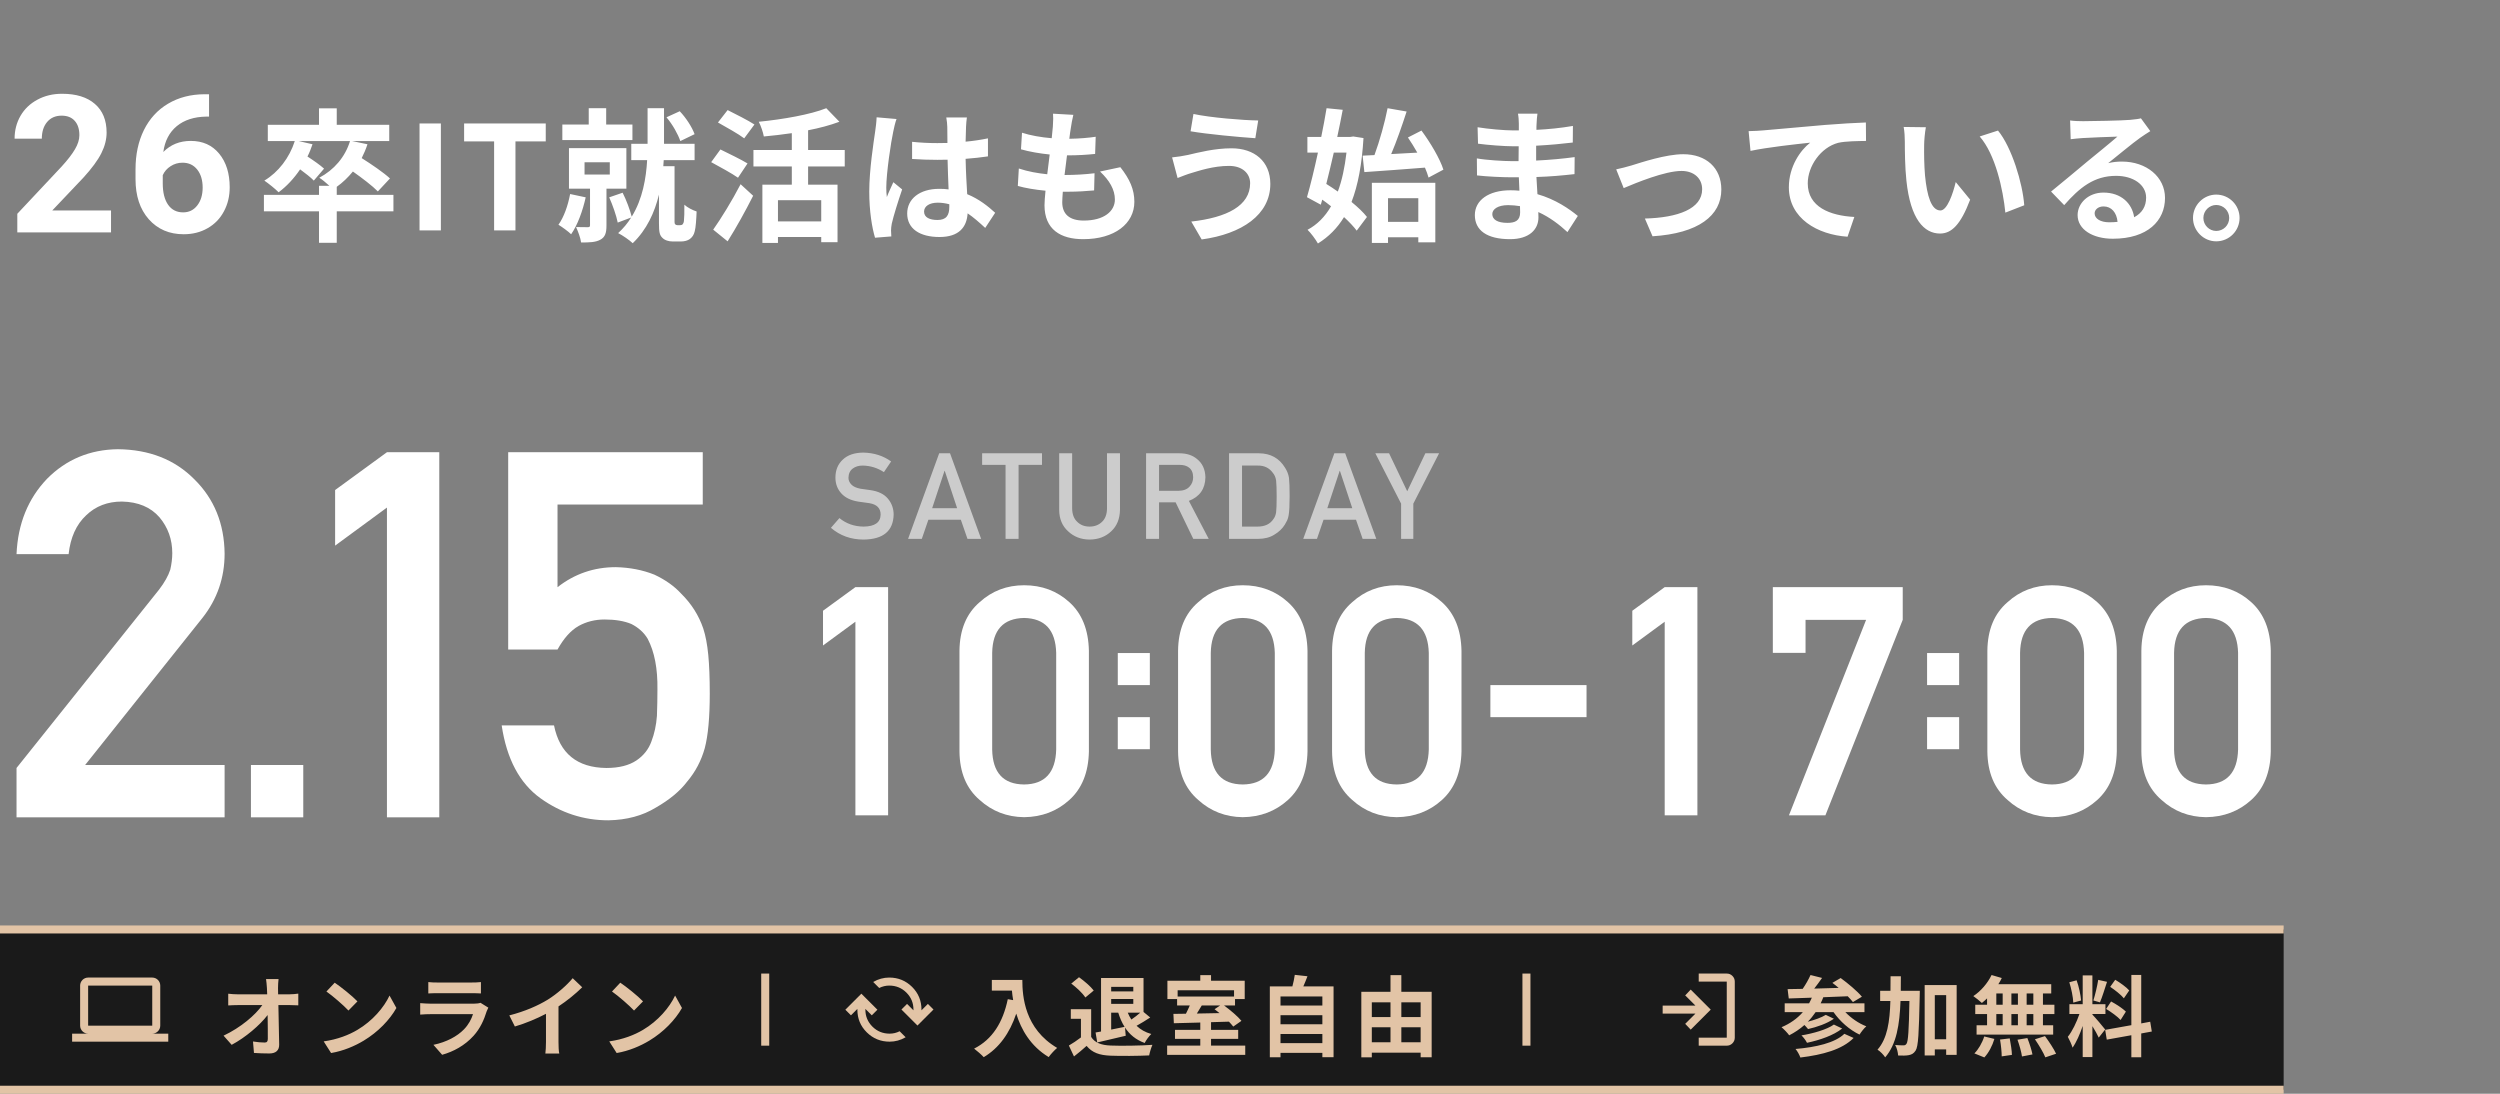
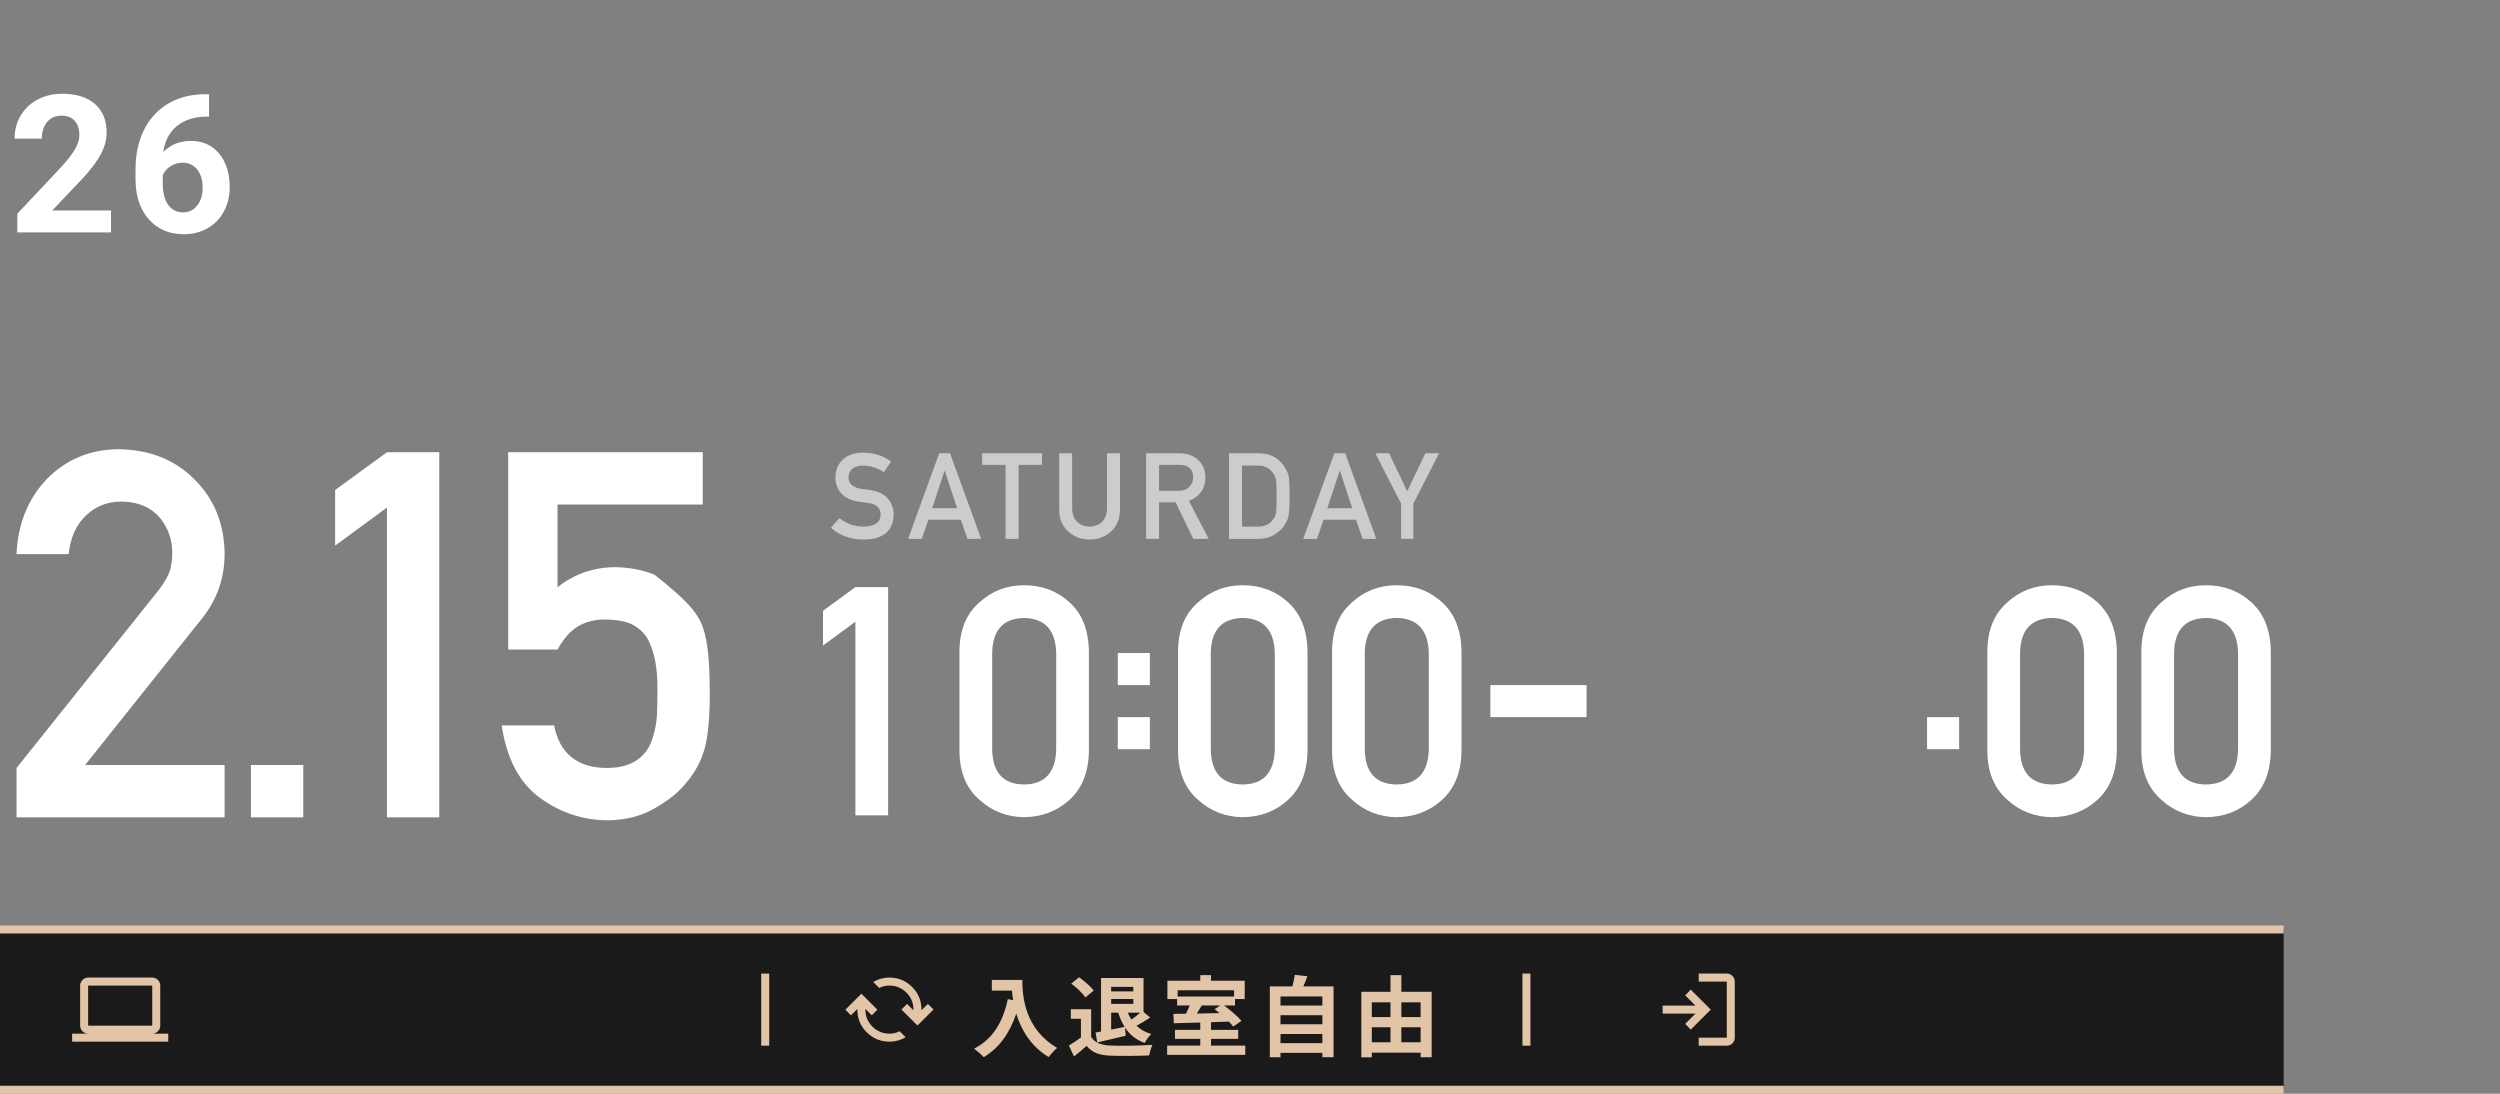
<svg xmlns="http://www.w3.org/2000/svg" width="624" height="273" viewBox="0 0 624 273" fill="none">
  <rect x="0" y="0" width="624" height="273" fill="#808080" stroke="none" />
  <path d="M27.711 58H4.32V53.359L15.359 41.594C16.875 39.938 17.992 38.492 18.711 37.258C19.445 36.023 19.812 34.852 19.812 33.742C19.812 32.227 19.43 31.039 18.664 30.18C17.898 29.305 16.805 28.867 15.383 28.867C13.852 28.867 12.641 29.398 11.75 30.461C10.875 31.508 10.438 32.891 10.438 34.609H3.641C3.641 32.531 4.133 30.633 5.117 28.914C6.117 27.195 7.523 25.852 9.336 24.883C11.148 23.898 13.203 23.406 15.5 23.406C19.016 23.406 21.742 24.25 23.68 25.938C25.633 27.625 26.609 30.008 26.609 33.086C26.609 34.773 26.172 36.492 25.297 38.242C24.422 39.992 22.922 42.031 20.797 44.359L13.039 52.539H27.711V58ZM52.178 23.523V29.102H51.522C48.459 29.148 45.99 29.945 44.115 31.492C42.256 33.039 41.139 35.188 40.764 37.938C42.576 36.094 44.865 35.172 47.631 35.172C50.6 35.172 52.959 36.234 54.709 38.359C56.459 40.484 57.334 43.281 57.334 46.75C57.334 48.969 56.85 50.977 55.881 52.773C54.928 54.57 53.568 55.969 51.803 56.969C50.053 57.969 48.068 58.469 45.85 58.469C42.256 58.469 39.35 57.219 37.131 54.719C34.928 52.219 33.826 48.883 33.826 44.711V42.273C33.826 38.57 34.522 35.305 35.912 32.477C37.318 29.633 39.326 27.438 41.936 25.891C44.561 24.328 47.6 23.539 51.053 23.523H52.178ZM45.568 40.609C44.475 40.609 43.483 40.898 42.592 41.477C41.701 42.039 41.045 42.789 40.623 43.727V45.789C40.623 48.055 41.068 49.828 41.959 51.109C42.85 52.375 44.1 53.008 45.709 53.008C47.162 53.008 48.334 52.438 49.225 51.297C50.131 50.141 50.584 48.648 50.584 46.82C50.584 44.961 50.131 43.461 49.225 42.32C48.318 41.18 47.1 40.609 45.568 40.609Z" fill="white" />
-   <path d="M98.2 48.644V52.748H84.052V60.596H79.624V52.748H65.872V48.644H79.624V46.376H82.216C81.388 45.62 80.344 44.756 79.696 44.36C83.368 42.416 86.14 39.212 87.364 35.216H74.584L78.004 36.008C77.644 37.052 77.248 38.096 76.744 39.068C78.256 40.04 79.984 41.264 80.884 42.092L78.328 45.08C77.608 44.324 76.24 43.244 74.908 42.272C73.36 44.576 71.524 46.52 69.544 47.996C68.788 47.204 66.988 45.764 65.98 45.08C69.472 42.992 72.244 39.392 73.576 35.216H66.844V31.148H79.624V27.044H84.052V31.148H97.156V35.216H87.904L91.72 36.008C91.324 37.232 90.82 38.384 90.28 39.464C92.728 41.012 95.752 43.064 97.336 44.54L94.312 47.78C92.98 46.412 90.424 44.468 88.084 42.812C86.86 44.288 85.528 45.584 84.052 46.628V48.644H98.2ZM104.716 57.5V30.824H110.044V57.5H104.716ZM123.331 57.5V35.288H115.843V30.824H136.219V35.288H128.659V57.5H123.331ZM173.371 33.488L169.807 35.216C169.267 33.56 167.863 31.04 166.351 29.276L169.663 27.764C171.283 29.456 172.759 31.796 173.371 33.488ZM157.855 31.076V34.964H140.359V31.076H146.947V27.008H151.303V31.076H157.855ZM142.303 48.428L146.191 49.256C145.435 52.676 144.139 56.204 142.555 58.472C141.871 57.788 140.287 56.636 139.387 56.096C140.755 54.188 141.763 51.308 142.303 48.428ZM145.903 40.508V43.568H152.203V40.508H145.903ZM156.343 47.096H151.375V56.312C151.375 58.112 151.051 59.192 149.827 59.84C148.639 60.488 147.127 60.524 145.039 60.524C144.895 59.372 144.283 57.752 143.779 56.672C144.967 56.708 146.299 56.708 146.695 56.708C147.127 56.708 147.271 56.6 147.271 56.204V47.096H142.015V36.98H156.343V47.096ZM169.087 56.204H169.771C169.987 56.204 170.275 56.132 170.383 55.988C170.527 55.844 170.671 55.52 170.707 55.16C170.779 54.476 170.851 52.892 170.815 51.092C171.535 51.776 172.867 52.46 173.875 52.784C173.803 54.728 173.659 56.852 173.407 57.716C173.191 58.652 172.795 59.192 172.183 59.66C171.643 60.056 170.815 60.272 169.987 60.272H167.899C166.927 60.272 165.919 59.984 165.307 59.336C164.659 58.688 164.479 58.004 164.479 55.7V48.572C163.399 53 161.455 57.32 157.927 60.704C157.099 59.912 155.371 58.724 154.291 58.184C155.587 56.996 156.667 55.7 157.531 54.296L154.183 55.556C153.859 53.864 152.923 51.2 152.059 49.256L155.407 48.104C156.343 49.94 157.243 52.388 157.675 54.08C160.411 49.652 161.275 44.432 161.527 39.968H157.567V35.9H161.635V27.008H165.739V35.9H173.371V39.968H165.667C165.631 40.472 165.595 40.976 165.559 41.48H168.367V55.412C168.367 55.592 168.403 55.844 168.511 55.952C168.655 56.132 168.871 56.204 169.087 56.204ZM188.311 31.076L185.755 34.532C184.351 33.452 181.291 31.76 179.203 30.572L181.615 27.476C183.631 28.484 186.763 30.068 188.311 31.076ZM186.583 40.796L184.207 44.36C182.731 43.316 179.635 41.624 177.511 40.472L179.815 37.304C181.795 38.276 184.999 39.824 186.583 40.796ZM181.615 60.236L178.015 57.32C179.923 54.62 182.695 50.156 184.855 45.98L187.987 48.86C186.079 52.64 183.811 56.744 181.615 60.236ZM204.979 55.268V49.976H194.179V55.268H204.979ZM210.847 41.552H201.703V46.088H209.047V60.452H204.979V59.156H194.179V60.632H190.291V46.088H197.635V41.552H188.059V37.448H197.635V33.236C195.295 33.596 192.883 33.848 190.651 34.064C190.471 33.02 189.895 31.364 189.391 30.392C195.511 29.78 202.279 28.592 206.239 27.008L209.515 30.392C207.211 31.256 204.511 31.976 201.703 32.516V37.448H210.847V41.552ZM230.647 52.82C230.647 54.296 232.087 54.908 233.995 54.908C236.191 54.908 236.947 53.756 236.947 51.632C236.947 51.452 236.947 51.236 236.947 50.984C236.011 50.732 235.039 50.588 234.067 50.588C232.015 50.588 230.647 51.452 230.647 52.82ZM241.339 29.312C241.231 29.996 241.159 30.86 241.123 31.652C241.087 32.444 241.051 33.776 241.015 35.36C242.995 35.18 244.867 34.892 246.595 34.532V39.032C244.867 39.284 242.995 39.5 241.015 39.644C241.087 43.136 241.267 46.016 241.411 48.464C244.399 49.688 246.667 51.524 248.395 53.108L245.911 56.888C244.399 55.484 242.959 54.224 241.519 53.252C241.303 56.708 239.359 59.156 234.499 59.156C229.531 59.156 226.435 57.068 226.435 53.288C226.435 49.652 229.531 47.132 234.427 47.132C235.255 47.132 236.047 47.168 236.767 47.276C236.695 45.044 236.551 42.416 236.515 39.86C235.651 39.896 234.787 39.896 233.959 39.896C231.835 39.896 229.783 39.824 227.659 39.68V35.396C229.711 35.612 231.799 35.72 233.959 35.72C234.787 35.72 235.651 35.72 236.479 35.684C236.479 33.92 236.443 32.444 236.443 31.688C236.443 31.148 236.335 30.032 236.191 29.312H241.339ZM223.771 29.708C223.483 30.428 223.051 32.264 222.943 32.912C222.403 35.324 221.215 43.244 221.215 46.844C221.215 47.564 221.251 48.464 221.359 49.184C221.827 47.924 222.439 46.7 222.979 45.476L225.175 47.276C224.167 50.228 223.015 53.9 222.583 55.844C222.475 56.348 222.403 57.14 222.403 57.536C222.403 57.896 222.439 58.508 222.475 59.012L218.407 59.336C217.651 56.816 216.967 52.712 216.967 47.816C216.967 42.38 218.047 35.576 218.443 32.804C218.587 31.796 218.767 30.428 218.803 29.276L223.771 29.708ZM267.907 28.664C267.583 29.96 267.439 30.932 267.295 31.868C267.187 32.48 267.043 33.452 266.899 34.64C269.491 34.604 271.795 34.388 273.487 34.136L273.343 38.42C271.183 38.636 269.203 38.78 266.323 38.78C266.107 40.364 265.891 42.056 265.711 43.676C265.783 43.676 265.891 43.676 265.963 43.676C268.195 43.676 270.859 43.532 273.199 43.244L273.091 47.528C271.075 47.708 268.987 47.852 266.719 47.852C266.251 47.852 265.747 47.852 265.279 47.852C265.207 48.932 265.135 49.832 265.135 50.48C265.135 53.468 266.971 55.052 270.499 55.052C275.539 55.052 278.275 52.748 278.275 49.796C278.275 47.348 276.943 45.044 274.567 42.812L279.643 41.732C282.019 44.756 283.135 47.312 283.135 50.372C283.135 55.808 278.239 59.696 270.355 59.696C264.703 59.696 260.707 57.248 260.707 51.236C260.707 50.372 260.815 49.076 260.959 47.6C258.331 47.348 255.955 46.952 254.047 46.412L254.299 42.056C256.639 42.848 259.051 43.244 261.391 43.496C261.607 41.876 261.823 40.184 262.003 38.564C259.519 38.312 256.963 37.88 254.839 37.268L255.091 33.128C257.179 33.812 259.879 34.28 262.507 34.496C262.615 33.38 262.723 32.408 262.795 31.58C262.903 29.888 262.903 29.168 262.831 28.376L267.907 28.664ZM312.033 45.728C312.033 43.352 310.161 41.408 306.777 41.408C302.817 41.408 299.253 42.632 297.417 43.172C296.373 43.46 294.969 44.036 293.925 44.432L292.557 39.284C293.781 39.176 295.329 38.924 296.517 38.672C299.145 38.06 303.177 37.016 307.389 37.016C313.077 37.016 317.073 40.256 317.073 45.908C317.073 53.612 309.945 58.4 299.937 59.768L297.345 55.304C306.273 54.296 312.033 51.344 312.033 45.728ZM297.885 28.448C302.061 29.348 310.233 30.032 314.049 30.068L313.329 34.496C309.117 34.208 301.305 33.488 297.165 32.768L297.885 28.448ZM340.113 38.852L343.065 38.708C344.361 35.18 345.657 30.536 346.341 27.008L351.093 27.836C349.941 31.4 348.573 35.324 347.241 38.456C349.329 38.348 351.525 38.204 353.757 38.096C353.001 36.764 352.209 35.468 351.417 34.316L354.801 32.588C357.033 35.612 359.409 39.608 360.273 42.344L356.565 44.324C356.349 43.568 356.061 42.74 355.665 41.84C350.301 42.272 344.649 42.668 340.545 42.956L340.113 38.852ZM336.081 38.096H332.913C332.301 40.796 331.653 43.46 331.041 45.908C331.977 46.484 332.949 47.132 333.921 47.816C334.965 45.044 335.649 41.768 336.081 38.096ZM337.773 34.064L340.329 34.46C339.933 41.012 338.961 46.232 337.341 50.408C338.925 51.704 340.293 53 341.193 54.152L338.637 57.572C337.881 56.564 336.765 55.376 335.469 54.188C333.777 56.96 331.617 59.12 328.953 60.776C328.341 59.696 327.189 58.148 326.361 57.356C328.737 56.096 330.717 54.116 332.229 51.488C331.509 50.912 330.753 50.336 330.033 49.832L329.673 51.092L326.217 49.22C327.081 46.268 328.053 42.272 328.953 38.096H326.325V34.172H329.781C330.285 31.688 330.753 29.24 331.113 27.008L335.145 27.404C334.749 29.528 334.281 31.832 333.777 34.172H337.053L337.773 34.064ZM354.009 49.472H346.449V55.376H354.009V49.472ZM342.417 60.632V45.62H358.257V60.488H354.009V59.228H346.449V60.632H342.417ZM372.477 53.432C372.477 54.8 373.773 55.628 376.257 55.628C378.165 55.628 379.425 55.088 379.425 53C379.425 52.604 379.425 52.1 379.389 51.452C378.417 51.308 377.445 51.2 376.437 51.2C373.881 51.2 372.477 52.208 372.477 53.432ZM383.745 28.376C383.637 29.096 383.565 29.996 383.529 30.932C383.493 31.292 383.493 31.832 383.493 32.408C386.445 32.264 389.433 31.976 392.601 31.436L392.565 35.576C390.189 35.864 386.913 36.188 383.421 36.368C383.421 37.628 383.421 38.96 383.421 40.076C387.057 39.896 390.117 39.608 393.033 39.212L392.997 43.46C389.757 43.82 386.949 44.072 383.493 44.18C383.565 45.548 383.637 47.024 383.745 48.464C388.281 49.76 391.737 52.172 393.825 53.9L391.233 57.932C389.289 56.132 386.841 54.224 383.961 52.928C383.997 53.432 383.997 53.864 383.997 54.26C383.997 57.32 381.657 59.696 376.905 59.696C371.145 59.696 368.121 57.5 368.121 53.684C368.121 50.048 371.469 47.492 377.013 47.492C377.769 47.492 378.525 47.528 379.245 47.6C379.173 46.484 379.137 45.332 379.101 44.252C378.489 44.252 377.877 44.252 377.229 44.252C375.141 44.252 371.037 44.072 368.661 43.784L368.625 39.536C370.965 39.968 375.393 40.22 377.301 40.22C377.877 40.22 378.453 40.22 379.029 40.22C379.029 39.032 379.029 37.736 379.065 36.512C378.597 36.512 378.165 36.512 377.733 36.512C375.465 36.512 371.289 36.188 368.913 35.864L368.805 31.76C371.397 32.192 375.501 32.552 377.697 32.552C378.165 32.552 378.633 32.552 379.101 32.552C379.101 31.868 379.101 31.292 379.101 30.86C379.101 30.176 379.029 29.06 378.885 28.376H383.745ZM403.4 42.272C404.48 42.056 406.136 41.624 407.216 41.3C409.664 40.544 415.784 38.492 420.14 38.492C425.828 38.492 429.644 41.876 429.644 47.312C429.644 53.828 423.92 58.256 412.472 58.976L410.564 54.548C418.808 54.332 424.856 52.136 424.856 47.24C424.856 44.54 422.84 42.668 419.708 42.668C415.532 42.668 408.332 45.656 405.272 46.952L403.4 42.272ZM436.455 32.732C437.895 32.696 439.299 32.624 440.019 32.552C443.007 32.3 448.947 31.76 455.535 31.184C459.243 30.896 463.203 30.644 465.723 30.572L465.759 35.18C463.815 35.216 460.719 35.216 458.811 35.648C454.455 36.8 451.215 41.48 451.215 45.764C451.215 51.668 456.759 53.828 462.843 54.152L461.151 59.084C453.627 58.58 446.499 54.512 446.499 46.736C446.499 41.552 449.415 37.448 451.827 35.612C448.443 35.972 441.099 36.764 436.923 37.664L436.455 32.732ZM480.699 31.76C480.447 33.056 480.267 35.144 480.267 36.152C480.231 38.492 480.267 41.192 480.483 43.784C480.987 48.968 482.067 52.532 484.335 52.532C486.027 52.532 487.467 48.32 488.151 45.44L491.751 49.832C489.375 56.096 487.107 58.292 484.227 58.292C480.267 58.292 476.847 54.728 475.839 45.08C475.479 41.768 475.443 37.556 475.443 35.36C475.443 34.352 475.371 32.804 475.155 31.688L480.699 31.76ZM498.699 32.588C502.119 36.728 504.855 45.728 505.251 51.236L500.535 53.072C499.959 47.276 498.051 38.528 494.127 34.064L498.699 32.588ZM522.819 53.252C522.819 54.584 524.295 55.484 526.455 55.484C527.211 55.484 527.895 55.448 528.543 55.376C528.327 53.036 526.995 51.524 525.051 51.524C523.683 51.524 522.819 52.352 522.819 53.252ZM516.699 30.068C517.707 30.212 518.967 30.248 519.975 30.248C521.883 30.248 529.587 30.104 531.639 29.924C533.115 29.78 533.943 29.672 534.375 29.528L536.715 32.732C535.887 33.272 535.023 33.776 534.195 34.388C532.251 35.756 528.471 38.924 526.203 40.724C527.391 40.436 528.471 40.328 529.623 40.328C535.743 40.328 540.387 44.144 540.387 49.4C540.387 55.088 536.067 59.588 527.355 59.588C522.351 59.588 518.571 57.284 518.571 53.684C518.571 50.768 521.199 48.068 525.015 48.068C529.479 48.068 532.179 50.804 532.683 54.224C534.663 53.18 535.671 51.524 535.671 49.328C535.671 46.088 532.431 43.892 528.183 43.892C522.675 43.892 519.075 46.808 515.223 51.2L511.947 47.816C514.503 45.764 518.859 42.092 520.983 40.328C522.999 38.672 526.743 35.648 528.507 34.1C526.671 34.136 521.703 34.352 519.795 34.46C518.823 34.532 517.671 34.64 516.843 34.748L516.699 30.068ZM553.167 48.572C556.407 48.572 558.999 51.2 558.999 54.404C558.999 57.608 556.407 60.236 553.167 60.236C549.999 60.236 547.371 57.608 547.371 54.404C547.371 51.2 549.999 48.572 553.167 48.572ZM553.167 57.644C554.967 57.644 556.407 56.204 556.407 54.404C556.407 52.604 554.967 51.164 553.167 51.164C551.439 51.164 549.963 52.604 549.963 54.404C549.963 56.204 551.439 57.644 553.167 57.644Z" fill="white" />
-   <path d="M4.125 204V191.688L39.688 147.188C41.062 145.396 42 143.729 42.5 142.188C42.833 140.729 43 139.354 43 138.062C43 134.646 41.938 131.667 39.812 129.125C37.604 126.583 34.479 125.271 30.438 125.188C26.854 125.188 23.875 126.333 21.5 128.625C19.042 130.917 17.583 134.146 17.125 138.312H4.125C4.458 130.729 7 124.458 11.75 119.5C16.542 114.667 22.438 112.208 29.438 112.125C37.271 112.208 43.625 114.708 48.5 119.625C53.458 124.5 55.979 130.688 56.062 138.188C56.062 144.188 54.229 149.521 50.562 154.188L21.25 190.938H56.062V204H4.125ZM62.633 204V190.938H75.695V204H62.633ZM96.582 126.688L83.645 136.188V122.312L96.582 112.875H109.645V204H96.582V126.688ZM126.845 162.125V112.875H175.408V125.938H139.158V146.562C143.408 143.229 148.262 141.562 153.72 141.562C157.22 141.646 160.428 142.271 163.345 143.438C166.095 144.729 168.324 146.312 170.033 148.188C172.574 150.688 174.408 153.583 175.533 156.875C176.116 158.667 176.533 160.854 176.783 163.438C177.033 166.062 177.158 169.292 177.158 173.125C177.158 179.042 176.741 183.583 175.908 186.75C175.033 189.875 173.574 192.646 171.533 195.062C169.741 197.438 167.137 199.604 163.72 201.562C160.387 203.604 156.428 204.667 151.845 204.75C145.678 204.75 140.033 202.917 134.908 199.25C129.699 195.5 126.47 189.438 125.22 181.062H138.283C139.699 188.062 144.053 191.604 151.345 191.688C154.47 191.688 156.97 191.062 158.845 189.812C160.637 188.604 161.887 187.021 162.595 185.062C163.345 183.104 163.803 180.979 163.97 178.688C164.053 176.438 164.095 174.25 164.095 172.125C164.178 166.917 163.366 162.688 161.658 159.438C160.741 157.896 159.387 156.667 157.595 155.75C155.803 155 153.574 154.625 150.908 154.625C148.533 154.625 146.366 155.167 144.408 156.25C142.449 157.375 140.699 159.333 139.158 162.125H126.845Z" fill="white" />
+   <path d="M4.125 204V191.688L39.688 147.188C41.062 145.396 42 143.729 42.5 142.188C42.833 140.729 43 139.354 43 138.062C43 134.646 41.938 131.667 39.812 129.125C37.604 126.583 34.479 125.271 30.438 125.188C26.854 125.188 23.875 126.333 21.5 128.625C19.042 130.917 17.583 134.146 17.125 138.312H4.125C4.458 130.729 7 124.458 11.75 119.5C16.542 114.667 22.438 112.208 29.438 112.125C37.271 112.208 43.625 114.708 48.5 119.625C53.458 124.5 55.979 130.688 56.062 138.188C56.062 144.188 54.229 149.521 50.562 154.188L21.25 190.938H56.062V204H4.125ZM62.633 204V190.938H75.695V204H62.633ZM96.582 126.688L83.645 136.188V122.312L96.582 112.875H109.645V204H96.582V126.688ZM126.845 162.125V112.875H175.408V125.938H139.158V146.562C143.408 143.229 148.262 141.562 153.72 141.562C157.22 141.646 160.428 142.271 163.345 143.438C172.574 150.688 174.408 153.583 175.533 156.875C176.116 158.667 176.533 160.854 176.783 163.438C177.033 166.062 177.158 169.292 177.158 173.125C177.158 179.042 176.741 183.583 175.908 186.75C175.033 189.875 173.574 192.646 171.533 195.062C169.741 197.438 167.137 199.604 163.72 201.562C160.387 203.604 156.428 204.667 151.845 204.75C145.678 204.75 140.033 202.917 134.908 199.25C129.699 195.5 126.47 189.438 125.22 181.062H138.283C139.699 188.062 144.053 191.604 151.345 191.688C154.47 191.688 156.97 191.062 158.845 189.812C160.637 188.604 161.887 187.021 162.595 185.062C163.345 183.104 163.803 180.979 163.97 178.688C164.053 176.438 164.095 174.25 164.095 172.125C164.178 166.917 163.366 162.688 161.658 159.438C160.741 157.896 159.387 156.667 157.595 155.75C155.803 155 153.574 154.625 150.908 154.625C148.533 154.625 146.366 155.167 144.408 156.25C142.449 157.375 140.699 159.333 139.158 162.125H126.845Z" fill="white" />
  <path opacity="0.6" d="M209.52 129.314C211.219 130.711 213.24 131.419 215.584 131.438C218.357 131.399 219.764 130.408 219.803 128.465C219.822 126.873 218.895 125.916 217.02 125.594C216.16 125.477 215.218 125.345 214.192 125.198C212.356 124.896 210.96 124.217 210.003 123.162C209.017 122.078 208.523 120.76 208.523 119.207C208.523 117.342 209.144 115.838 210.384 114.695C211.585 113.562 213.289 112.986 215.496 112.967C218.152 113.025 220.462 113.763 222.425 115.179L220.623 117.845C219.021 116.79 217.259 116.243 215.335 116.204C214.339 116.204 213.509 116.453 212.845 116.951C212.151 117.469 211.795 118.24 211.775 119.266C211.775 119.881 212.015 120.438 212.493 120.936C212.972 121.443 213.738 121.795 214.793 121.99C215.379 122.088 216.18 122.2 217.195 122.327C219.197 122.601 220.677 123.318 221.634 124.48C222.581 125.623 223.055 126.951 223.055 128.465C222.947 132.547 220.447 134.617 215.555 134.676C212.391 134.676 209.671 133.699 207.396 131.746L209.52 129.314ZM232.662 126.854H238.902L235.811 117.522H235.753L232.662 126.854ZM241.48 134.5L239.825 129.725H231.724L230.084 134.5H226.656L234.42 113.143H237.129L244.893 134.5H241.48ZM250.985 134.5V116.028H245.14V113.143H260.081V116.028H254.237V134.5H250.985ZM264.371 127.264V113.143H267.608V126.912C267.628 128.367 268.048 129.476 268.868 130.237C269.669 131.038 270.699 131.438 271.959 131.438C273.219 131.438 274.259 131.038 275.079 130.237C275.88 129.476 276.29 128.367 276.309 126.912V113.143H279.547V127.264C279.508 129.51 278.78 131.292 277.364 132.61C275.938 133.968 274.137 134.656 271.959 134.676C269.82 134.656 268.033 133.968 266.597 132.61C265.133 131.292 264.39 129.51 264.371 127.264ZM289.3 116.028V122.503H294.193C295.404 122.483 296.312 122.132 296.917 121.448C297.513 120.813 297.811 120.032 297.811 119.104C297.791 117.991 297.435 117.186 296.742 116.688C296.195 116.248 295.404 116.028 294.369 116.028H289.3ZM286.063 134.5V113.143H294.398C296.175 113.143 297.625 113.611 298.748 114.549C300.106 115.613 300.814 117.132 300.872 119.104C300.833 122.005 299.456 123.978 296.742 125.022L301.693 134.5H297.84L293.431 125.374H289.3V134.5H286.063ZM306.773 134.5V113.143H314.244C317.135 113.162 319.303 114.363 320.748 116.746C321.266 117.547 321.593 118.387 321.729 119.266C321.837 120.145 321.891 121.663 321.891 123.821C321.891 126.116 321.808 127.718 321.642 128.626C321.563 129.085 321.446 129.495 321.29 129.856C321.124 130.208 320.924 130.574 320.689 130.955C320.064 131.961 319.195 132.791 318.082 133.445C316.979 134.148 315.626 134.5 314.024 134.5H306.773ZM310.011 116.204V131.438H313.878C315.694 131.438 317.013 130.818 317.833 129.578C318.194 129.119 318.424 128.538 318.521 127.835C318.609 127.142 318.653 125.843 318.653 123.938C318.653 122.083 318.609 120.755 318.521 119.954C318.404 119.153 318.126 118.504 317.687 118.006C316.788 116.766 315.519 116.165 313.878 116.204H310.011ZM331.293 126.854H337.533L334.442 117.522H334.383L331.293 126.854ZM340.111 134.5L338.456 129.725H330.355L328.714 134.5H325.287L333.05 113.143H335.76L343.524 134.5H340.111ZM349.718 134.5V125.711L343.287 113.143H346.715L351.241 122.62L355.768 113.143H359.196L352.765 125.711V134.5H349.718Z" fill="white" />
  <path d="M213.508 155.18L205.422 161.117V152.445L213.508 146.547H221.672V203.5H213.508V155.18ZM263.625 187.094V162.953C263.469 157.25 260.799 154.346 255.617 154.242C250.409 154.346 247.753 157.25 247.648 162.953V187.094C247.753 192.849 250.409 195.753 255.617 195.805C260.799 195.753 263.469 192.849 263.625 187.094ZM239.484 187.562V162.445C239.536 157.185 241.216 153.135 244.523 150.297C247.622 147.484 251.32 146.078 255.617 146.078C260.044 146.078 263.807 147.484 266.906 150.297C270.057 153.135 271.685 157.185 271.789 162.445V187.562C271.685 192.797 270.057 196.833 266.906 199.672C263.807 202.484 260.044 203.917 255.617 203.969C251.32 203.917 247.622 202.484 244.523 199.672C241.216 196.833 239.536 192.797 239.484 187.562Z" fill="white" />
  <rect x="279" y="163" width="8" height="8" fill="white" />
  <rect x="279" y="179" width="8" height="8" fill="white" />
  <path d="M318.188 187.094V162.953C318.031 157.25 315.362 154.346 310.18 154.242C304.971 154.346 302.315 157.25 302.211 162.953V187.094C302.315 192.849 304.971 195.753 310.18 195.805C315.362 195.753 318.031 192.849 318.188 187.094ZM294.047 187.562V162.445C294.099 157.185 295.779 153.135 299.086 150.297C302.185 147.484 305.883 146.078 310.18 146.078C314.607 146.078 318.37 147.484 321.469 150.297C324.62 153.135 326.247 157.185 326.352 162.445V187.562C326.247 192.797 324.62 196.833 321.469 199.672C318.37 202.484 314.607 203.917 310.18 203.969C305.883 203.917 302.185 202.484 299.086 199.672C295.779 196.833 294.099 192.797 294.047 187.562ZM356.625 187.094V162.953C356.469 157.25 353.799 154.346 348.617 154.242C343.409 154.346 340.753 157.25 340.648 162.953V187.094C340.753 192.849 343.409 195.753 348.617 195.805C353.799 195.753 356.469 192.849 356.625 187.094ZM332.484 187.562V162.445C332.536 157.185 334.216 153.135 337.523 150.297C340.622 147.484 344.32 146.078 348.617 146.078C353.044 146.078 356.807 147.484 359.906 150.297C363.057 153.135 364.685 157.185 364.789 162.445V187.562C364.685 192.797 363.057 196.833 359.906 199.672C356.807 202.484 353.044 203.917 348.617 203.969C344.32 203.917 340.622 202.484 337.523 199.672C334.216 196.833 332.536 192.797 332.484 187.562Z" fill="white" />
  <rect x="372" y="171" width="24" height="8" fill="white" />
-   <path d="M415.508 155.18L407.422 161.117V152.445L415.508 146.547H423.672V203.5H415.508V155.18ZM442.5 162.953V146.547H474.922V154.711L455.625 203.5H446.523L465.781 154.711H450.664V162.953H442.5Z" fill="white" />
-   <rect x="481" y="163" width="8" height="8" fill="white" />
  <rect x="481" y="179" width="8" height="8" fill="white" />
  <path d="M520.188 187.094V162.953C520.031 157.25 517.362 154.346 512.18 154.242C506.971 154.346 504.315 157.25 504.211 162.953V187.094C504.315 192.849 506.971 195.753 512.18 195.805C517.362 195.753 520.031 192.849 520.188 187.094ZM496.047 187.562V162.445C496.099 157.185 497.779 153.135 501.086 150.297C504.185 147.484 507.883 146.078 512.18 146.078C516.607 146.078 520.37 147.484 523.469 150.297C526.62 153.135 528.247 157.185 528.352 162.445V187.562C528.247 192.797 526.62 196.833 523.469 199.672C520.37 202.484 516.607 203.917 512.18 203.969C507.883 203.917 504.185 202.484 501.086 199.672C497.779 196.833 496.099 192.797 496.047 187.562ZM558.625 187.094V162.953C558.469 157.25 555.799 154.346 550.617 154.242C545.409 154.346 542.753 157.25 542.648 162.953V187.094C542.753 192.849 545.409 195.753 550.617 195.805C555.799 195.753 558.469 192.849 558.625 187.094ZM534.484 187.562V162.445C534.536 157.185 536.216 153.135 539.523 150.297C542.622 147.484 546.32 146.078 550.617 146.078C555.044 146.078 558.807 147.484 561.906 150.297C565.057 153.135 566.685 157.185 566.789 162.445V187.562C566.685 192.797 565.057 196.833 561.906 199.672C558.807 202.484 555.044 203.917 550.617 203.969C546.32 203.917 542.622 202.484 539.523 199.672C536.216 196.833 534.536 192.797 534.484 187.562Z" fill="white" />
  <path d="M0 232H570V272H0V232Z" fill="black" fill-opacity="0.8" />
  <path d="M0 233H570V231H0V233ZM570 271H0V273H570V271Z" fill="#E2C4A6" />
  <path d="M38 258C39.1 258 40 257.1 40 256V246C40 244.9 39.1 244 38 244H22C20.9 244 20 244.9 20 246V256C20 257.1 20.9 258 22 258H18V260H42V258H38ZM22 246H38V256H22V246Z" fill="#E2C4A6" />
-   <path d="M69.528 244.378C69.44 245.06 69.396 245.918 69.396 246.6C69.396 247.084 69.418 247.612 69.418 248.184H72.168C72.894 248.184 73.928 248.096 74.456 248.008V250.934C73.752 250.912 72.916 250.868 72.322 250.868H69.484C69.55 254.08 69.638 257.754 69.682 260.724C69.704 262.132 68.89 262.946 67.218 262.946C65.876 262.946 64.644 262.902 63.39 262.814L63.148 259.954C64.138 260.13 65.326 260.218 66.074 260.218C66.624 260.218 66.844 259.932 66.844 259.294C66.844 257.82 66.844 255.62 66.8 253.354C64.864 255.884 61.3 258.942 57.824 260.79L55.8 258.502C60.09 256.478 63.72 253.376 65.48 250.868H59.474C58.682 250.868 57.736 250.912 56.966 250.956V248.03C57.604 248.118 58.66 248.184 59.408 248.184H66.69C66.668 247.612 66.646 247.084 66.624 246.6C66.558 245.654 66.492 244.95 66.404 244.378H69.528ZM83.542 245.28C85.082 246.314 87.942 248.602 89.218 249.944L86.974 252.232C85.83 251 83.08 248.602 81.474 247.48L83.542 245.28ZM80.792 259.932C84.224 259.448 87.084 258.326 89.218 257.05C92.98 254.828 95.84 251.462 97.226 248.492L98.942 251.594C97.27 254.564 94.344 257.6 90.802 259.734C88.58 261.076 85.742 262.308 82.64 262.836L80.792 259.932ZM106.906 245.126C107.522 245.214 108.446 245.236 109.194 245.236H117.664C118.346 245.236 119.424 245.214 120.04 245.126V247.964C119.446 247.92 118.412 247.898 117.62 247.898H109.194C108.49 247.898 107.544 247.92 106.906 247.964V245.126ZM121.888 251.506C121.734 251.792 121.558 252.188 121.47 252.43C120.81 254.564 119.864 256.698 118.214 258.524C115.992 260.988 113.176 262.484 110.36 263.276L108.182 260.79C111.482 260.108 114.122 258.656 115.794 256.94C116.982 255.73 117.664 254.366 118.06 253.134H107.434C106.906 253.134 105.806 253.156 104.882 253.244V250.384C105.806 250.45 106.752 250.516 107.434 250.516H118.324C119.028 250.516 119.622 250.428 119.93 250.296L121.888 251.506ZM127.124 253.442C131.062 252.43 134.296 251 136.738 249.504C139.004 248.096 141.512 245.896 142.942 244.158L145.318 246.424C143.646 248.074 141.534 249.79 139.4 251.198V260.086C139.4 261.054 139.444 262.418 139.598 262.968H136.122C136.21 262.44 136.276 261.054 136.276 260.086V253.046C134.01 254.234 131.216 255.422 128.51 256.214L127.124 253.442ZM154.822 245.28C156.362 246.314 159.222 248.602 160.498 249.944L158.254 252.232C157.11 251 154.36 248.602 152.754 247.48L154.822 245.28ZM152.072 259.932C155.504 259.448 158.364 258.326 160.498 257.05C164.26 254.828 167.12 251.462 168.506 248.492L170.222 251.594C168.55 254.564 165.624 257.6 162.082 259.734C159.86 261.076 157.022 262.308 153.92 262.836L152.072 259.932Z" fill="#E2C4A6" />
  <line x1="191" y1="243" x2="191" y2="261" stroke="#E2C4A6" stroke-width="2" />
  <path d="M222.05 260C219.817 260 217.917 259.225 216.35 257.675C214.783 256.125 214 254.233 214 252V251.825L212.4 253.425L211 252.025L215 248.025L219 252.025L217.6 253.425L216 251.825V252C216 253.667 216.588 255.083 217.763 256.25C218.938 257.417 220.367 258 222.05 258C222.483 258 222.908 257.95 223.325 257.85C223.742 257.75 224.15 257.6 224.55 257.4L226.05 258.9C225.417 259.267 224.767 259.542 224.1 259.725C223.433 259.908 222.75 260 222.05 260ZM229 255.975L225 251.975L226.4 250.575L228 252.175V252C228 250.333 227.413 248.917 226.238 247.75C225.062 246.583 223.633 246 221.95 246C221.517 246 221.092 246.05 220.675 246.15C220.258 246.25 219.85 246.4 219.45 246.6L217.95 245.1C218.583 244.733 219.233 244.458 219.9 244.275C220.567 244.092 221.25 244 221.95 244C224.183 244 226.083 244.775 227.65 246.325C229.217 247.875 230 249.767 230 252V252.175L231.6 250.575L233 251.975L229 255.975Z" fill="#E2C4A6" />
  <path d="M247.562 244.598H255.174C255.174 248.756 255.768 256.786 263.864 261.56C263.292 262.022 262.214 263.166 261.752 263.848C257.198 261.098 254.866 256.94 253.656 253.002C252.006 257.93 249.366 261.582 245.538 263.87C245.054 263.32 243.822 262.242 243.14 261.736C247.716 259.426 250.334 255.18 251.544 249.394L252.886 249.636C252.732 248.8 252.644 248.008 252.578 247.26H247.562V244.598ZM277.35 252.76V256.984C278.428 256.764 279.572 256.522 280.694 256.302C280.034 255.268 279.528 254.08 279.11 252.76H277.35ZM282.872 246.314H277.35V247.458H282.872V246.314ZM284.61 252.76H281.486C281.728 253.376 282.036 253.948 282.388 254.476C283.136 253.97 283.972 253.332 284.61 252.76ZM277.35 250.56H282.872V249.35H277.35V250.56ZM273.874 260.196L273.456 257.71C273.874 257.644 274.336 257.556 274.82 257.468V244.114H285.424V252.584L287.096 253.97C285.974 254.696 284.742 255.466 283.686 256.038C284.654 256.962 285.864 257.666 287.36 258.084C286.81 258.612 286.062 259.624 285.71 260.328C283.532 259.536 281.948 258.238 280.804 256.478L280.98 258.524C278.516 259.118 275.92 259.712 273.874 260.196ZM272.994 247.238L270.904 248.976C270.244 247.92 268.682 246.468 267.384 245.5L269.32 243.916C270.618 244.84 272.224 246.204 272.994 247.238ZM272.356 251.902V258.81C273.258 260.284 274.908 260.878 277.196 260.966C279.77 261.076 284.72 261.01 287.646 260.79C287.36 261.406 286.964 262.682 286.832 263.43C284.192 263.562 279.77 263.606 277.152 263.496C274.446 263.386 272.642 262.77 271.212 261.054C270.244 261.912 269.276 262.77 268.066 263.694L266.79 260.966C267.736 260.416 268.836 259.69 269.804 258.942V254.3H267.274V251.902H272.356ZM304.564 250.956H299.966C299.57 251.638 299.13 252.342 298.734 252.98L304.388 252.87C303.97 252.518 303.552 252.188 303.156 251.902L304.564 250.956ZM308.018 247.172H293.938V248.734H308.018V247.172ZM302.276 260.988H310.812V263.298H291.32V260.988H299.592V259.294H293.278V257.05H299.592V255.224C297.128 255.29 294.818 255.356 292.992 255.4L292.882 253.068L296.006 253.024C296.336 252.364 296.688 251.638 296.974 250.956H293.806V249.372H291.386V244.796H299.592V243.388H302.276V244.796H310.68V249.372H308.26V250.956H305.51C307.094 252.122 308.942 253.684 309.866 254.806L307.82 256.236C307.534 255.862 307.16 255.444 306.742 255.004L302.276 255.136V257.05H309.052V259.294H302.276V260.988ZM319.612 260.372H330.062V258.084H319.612V260.372ZM330.062 253.398H319.612V255.664H330.062V253.398ZM330.062 248.712H319.612V250.978H330.062V248.712ZM325.31 246.204H332.856V263.87H330.062V262.792H319.612V263.892H316.95V246.204H322.582C322.824 245.258 323.066 244.202 323.176 243.322L326.344 243.674C326.014 244.554 325.662 245.412 325.31 246.204ZM349.774 260.152H354.592V256.412H349.774V260.152ZM342.404 256.412V260.152H347.068V256.412H342.404ZM347.068 250.186H342.404V253.86H347.068V250.186ZM354.592 250.186H349.774V253.86H354.592V250.186ZM349.774 247.546H357.342V263.892H354.592V262.748H342.404V263.914H339.786V247.546H347.068V243.388H349.774V247.546Z" fill="#E2C4A6" />
  <line x1="381" y1="243" x2="381" y2="261" stroke="#E2C4A6" stroke-width="2" />
  <path d="M424 261V259H431V245H424V243H431C431.55 243 432.021 243.196 432.413 243.588C432.804 243.979 433 244.45 433 245V259C433 259.55 432.804 260.021 432.413 260.413C432.021 260.804 431.55 261 431 261H424ZM422 257L420.625 255.55L423.175 253H415V251H423.175L420.625 248.45L422 247L427 252L422 257Z" fill="#E2C4A6" />
-   <path d="M460.354 258.04L462.664 259.074C459.804 261.978 454.942 263.276 449.376 263.958C449.134 263.298 448.65 262.396 448.166 261.824C453.27 261.384 458.022 260.306 460.354 258.04ZM457.736 255.73L459.804 256.72C457.648 258.436 454.238 259.602 451.026 260.284C450.74 259.712 450.168 258.92 449.64 258.436C452.544 257.952 455.998 256.984 457.736 255.73ZM465.37 252.628H460.596C462.004 254.102 463.896 255.422 465.832 256.17C465.26 256.654 464.534 257.6 464.138 258.238C461.652 257.05 459.276 254.96 457.648 252.628H453.182C452.588 253.486 451.95 254.3 451.224 255.026C452.896 254.586 454.678 253.97 455.712 253.31L457.736 254.278C456.02 255.488 453.446 256.368 451.29 256.852C451.048 256.566 450.718 256.17 450.388 255.84C449.244 256.852 447.968 257.71 446.582 258.414C446.208 257.864 445.24 256.852 444.668 256.39C446.78 255.51 448.584 254.234 449.992 252.628H445.46V250.428H451.554C451.796 249.988 452.016 249.504 452.236 249.02C450.08 249.108 448.122 249.174 446.472 249.218L446.186 246.886C447.286 246.864 448.562 246.842 449.948 246.82C450.696 245.742 451.444 244.422 451.906 243.366L454.788 244.092C454.172 244.972 453.49 245.918 452.83 246.754C454.788 246.688 456.856 246.644 458.924 246.578C458.396 246.116 457.868 245.698 457.362 245.324L459.43 244.114C461.234 245.434 463.588 247.392 464.732 248.778L462.488 250.12C462.158 249.68 461.718 249.196 461.19 248.668C459.166 248.756 457.076 248.844 455.096 248.91C454.898 249.438 454.678 249.944 454.436 250.428H465.37V252.628ZM474.434 247.304H479.186C479.186 247.304 479.186 248.162 479.164 248.492C478.966 257.864 478.812 261.23 478.13 262.242C477.624 262.99 477.162 263.21 476.436 263.364C475.798 263.496 474.808 263.496 473.774 263.452C473.73 262.726 473.488 261.582 473.026 260.834C473.906 260.9 474.698 260.922 475.116 260.922C475.446 260.922 475.644 260.834 475.864 260.526C476.282 259.932 476.458 257.204 476.59 249.856H474.368C474.148 255.73 473.378 260.658 470.54 263.914C470.144 263.276 469.286 262.396 468.626 262C471.09 259.206 471.684 255.004 471.838 249.856H469.286V247.304H471.86C471.882 246.138 471.882 244.928 471.882 243.674H474.456C474.456 244.906 474.456 246.116 474.434 247.304ZM482.926 259.404H485.764V248.382H482.926V259.404ZM480.396 245.874H488.382V263.298H485.764V261.934H482.926V263.452H480.396V245.874ZM507.522 250.78V247.964H505.85V250.78H507.522ZM507.522 255.906V253.112H505.85V255.906H507.522ZM498.282 253.112V255.906H499.866V253.112H498.282ZM503.672 253.112H502.044V255.906H503.672V253.112ZM502.044 250.78H503.672V247.964H502.044V250.78ZM498.282 247.964V250.78H499.866V247.964H498.282ZM495.972 250.78V249.196C495.532 249.614 495.114 250.01 494.674 250.34C494.19 249.878 493.134 249.042 492.54 248.624C494.388 247.414 496.126 245.412 497.094 243.366L499.646 244.114C499.404 244.642 499.118 245.148 498.788 245.654H511.988V247.964H509.92V250.78H512.78V253.112H509.92V255.906H512.472V258.238H493.354V255.906H495.972V253.112H493.024V250.78H495.972ZM495.29 263.936L492.804 262.924C493.772 262 494.762 260.306 495.268 258.7L497.798 259.316C497.314 260.988 496.368 262.792 495.29 263.936ZM499.206 259.47L501.626 259.184C501.89 260.526 502.154 262.264 502.176 263.298L499.624 263.672C499.624 262.616 499.448 260.812 499.206 259.47ZM503.562 259.514L506.026 259.096C506.554 260.394 507.104 262.11 507.302 263.188L504.684 263.694C504.552 262.638 504.046 260.856 503.562 259.514ZM507.918 259.404L510.426 258.612C511.416 259.954 512.648 261.802 513.198 263.012L510.514 263.914C510.052 262.748 508.886 260.812 507.918 259.404ZM531.458 247.216L530.116 249.174C529.434 248.316 527.916 247.128 526.706 246.314L527.96 244.554C529.192 245.28 530.754 246.402 531.458 247.216ZM525.694 251.836L526.926 249.966C528.202 250.648 529.83 251.704 530.622 252.496L529.302 254.586C528.576 253.772 526.97 252.606 525.694 251.836ZM523.714 244.576L525.914 245.06C525.342 246.82 524.704 248.91 524.154 250.186L522.504 249.724C522.944 248.338 523.472 246.116 523.714 244.576ZM519.446 249.724L517.488 250.252C517.444 248.888 517.004 246.754 516.498 245.17L518.324 244.686C518.896 246.27 519.336 248.36 519.446 249.724ZM525.452 256.962L523.846 258.986C523.516 258.282 522.9 257.138 522.262 256.126V263.848H519.842V256.082C519.138 258.128 518.258 260.174 517.312 261.494C517.092 260.702 516.52 259.514 516.124 258.788C517.224 257.446 518.346 255.092 519.028 253.09H516.52V250.648H519.842V243.454H522.262V250.648H525.518V253.09H522.262V253.244C522.9 253.882 524.99 256.346 525.452 256.962ZM537.09 257.468L534.45 257.952V263.892H531.986V258.392L525.848 259.492L525.452 257.05L531.986 255.884V243.344H534.45V255.444L536.694 255.026L537.09 257.468Z" fill="#E2C4A6" />
</svg>